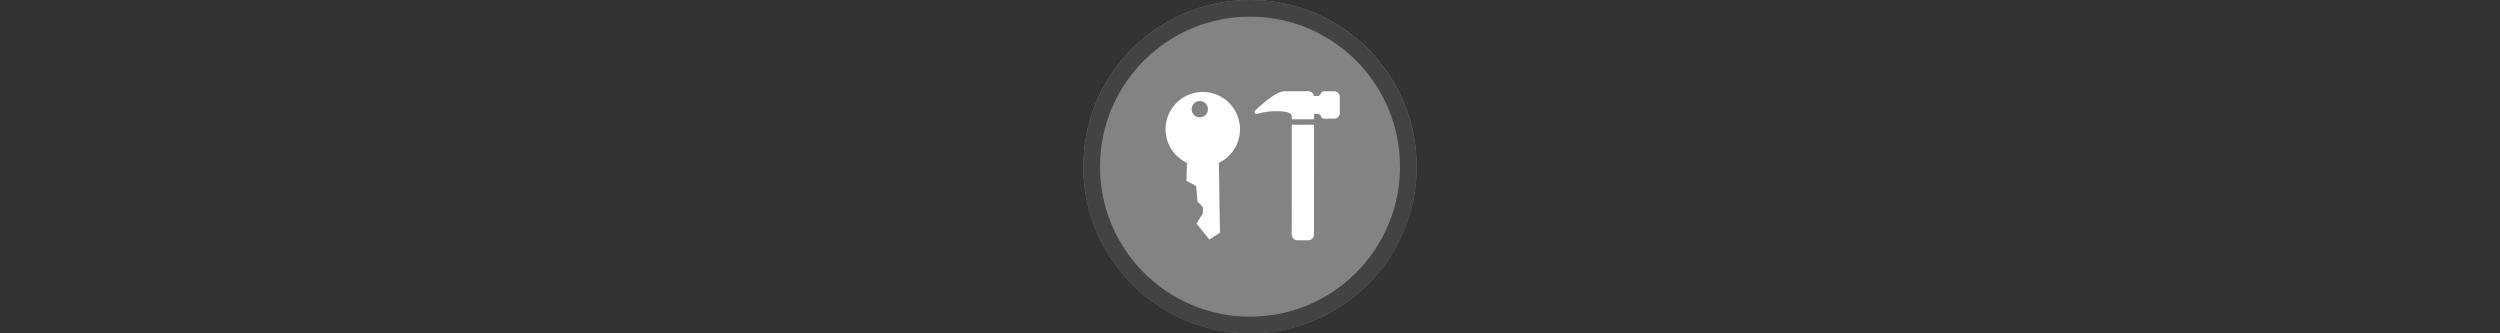
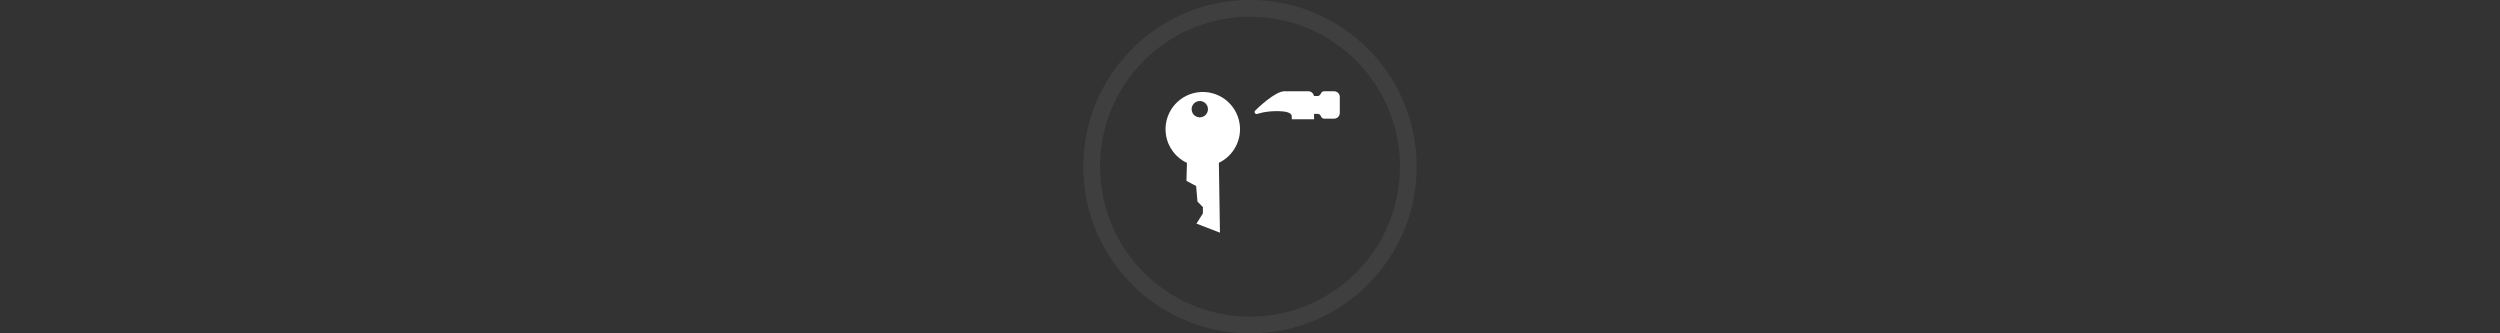
<svg xmlns="http://www.w3.org/2000/svg" width="300" height="40" viewBox="0 0 300 40" fill="none">
  <rect x="0" y="0" width="300" height="40" fill="#333333" stroke="none" />
  <g transform="translate(130, 0) scale(2 2) ">
    <g clip-path="url(#clip0)">
-       <path opacity="0.953" d="M9.999 0C15.514 0 20 4.446 20 10C20 15.517 15.514 20 9.999 20C4.486 20 0 15.517 0 10C0 4.446 4.486 0 9.999 0V0Z" fill="#878787" />
      <path opacity="0.95" fill-rule="evenodd" clip-rule="evenodd" d="M10 19C14.971 19 19 14.971 19 10C19 5.029 14.971 1 10 1C5.029 1 1 5.029 1 10C1 14.971 5.029 19 10 19ZM10 20C15.523 20 20 15.523 20 10C20 4.477 15.523 0 10 0C4.477 0 0 4.477 0 10C0 15.523 4.477 20 10 20Z" fill="#404040" />
    </g>
    <defs>
      <clipPath id="clip0">
        <path d="M0 0H20V20H0V0Z" fill="white" />
      </clipPath>
    </defs>
  </g>%n%n
<g transform="translate(138, 8) scale(0.041 0.041) ">
    <g clip100-path="url(#clip1000)">
-       <path d="M46.675 199.14C37.797 139.6 78.868 84.135 138.407 75.258C197.947 66.38 253.411 107.449 262.289 166.989C269.522 215.497 243.599 261.292 201.548 281.4L204.713 485.883L173.871 505.949L135.994 459.382L154.743 429.532L154.901 411.141L138.911 394.674L135.05 349.334L106.697 334.227L108.145 281.719C76.28 266.716 52.259 236.587 46.675 199.14ZM142.214 100.789C129.156 102.736 120.151 114.899 122.098 127.955C124.045 141.012 136.206 150.019 149.264 148.072C162.321 146.125 171.328 133.962 169.381 120.905C167.434 107.847 155.271 98.841 142.214 100.789Z" fill="#ffffff" />
-       <path d="M415.072 169.835L414.823 491.419C414.812 500.577 422.261 508.046 431.44 508.07L463.307 508.094C467.892 508.098 472.05 506.237 475.063 503.229C478.075 500.221 479.942 496.066 479.945 491.481L480.194 169.889L415.072 169.835Z" fill="#ffffff" />
+       <path d="M46.675 199.14C37.797 139.6 78.868 84.135 138.407 75.258C197.947 66.38 253.411 107.449 262.289 166.989C269.522 215.497 243.599 261.292 201.548 281.4L204.713 485.883L135.994 459.382L154.743 429.532L154.901 411.141L138.911 394.674L135.05 349.334L106.697 334.227L108.145 281.719C76.28 266.716 52.259 236.587 46.675 199.14ZM142.214 100.789C129.156 102.736 120.151 114.899 122.098 127.955C124.045 141.012 136.206 150.019 149.264 148.072C162.321 146.125 171.328 133.962 169.381 120.905C167.434 107.847 155.271 98.841 142.214 100.789Z" fill="#ffffff" />
      <path d="M538.896 72.017L509.444 72.008C505.161 72 501.376 74.778 500.031 78.912C499.397 80.852 495.271 85.787 492.065 85.78L479.915 85.787C479.327 82.42 477.763 79.307 475.302 76.868C472.146 73.682 467.957 71.925 463.503 71.934L431.572 71.906C431.394 71.906 431.038 71.931 430.745 71.96L424.024 71.951C410.149 71.941 397.184 71.931 393.897 71.937C365.749 71.907 313.792 122.631 307.963 128.418C307.958 128.422 307.954 128.426 307.95 128.431C305.945 130.433 305.615 133.562 307.15 135.94C308.694 138.328 311.699 139.306 314.349 138.281C314.583 138.192 338.25 129.265 376.981 130.198C394.35 130.615 415.015 133.543 414.887 145.405C414.899 145.698 414.945 147.163 414.945 152.389C414.945 152.873 415.051 153.234 415.084 153.676L415.084 153.862L480.211 153.912L480.215 147.926C480.22 147.803 480.156 147.705 480.148 147.586L480.151 138.055C480.151 138.055 480.155 138.05 480.159 138.055C480.588 138.051 482.864 138.044 492.026 138.051C495.473 138.054 499.346 142.714 499.862 144.277C501.455 149.058 505.184 152.156 509.354 152.159C511.014 152.165 538.83 152.169 538.83 152.169C543.407 152.173 547.569 150.316 550.586 147.304C553.598 144.296 555.469 140.137 555.481 135.552L555.513 88.668C555.524 79.494 548.07 72.029 538.896 72.017Z" fill="#ffffff" />
    </g>
    <defs>
      <clip100Path id="clip1000">
-         <path d="M0 0H580V580H0V0Z" fill="#ffffff" />
-       </clip100Path>
+         </clip100Path>
    </defs>
  </g>%n%n</svg>